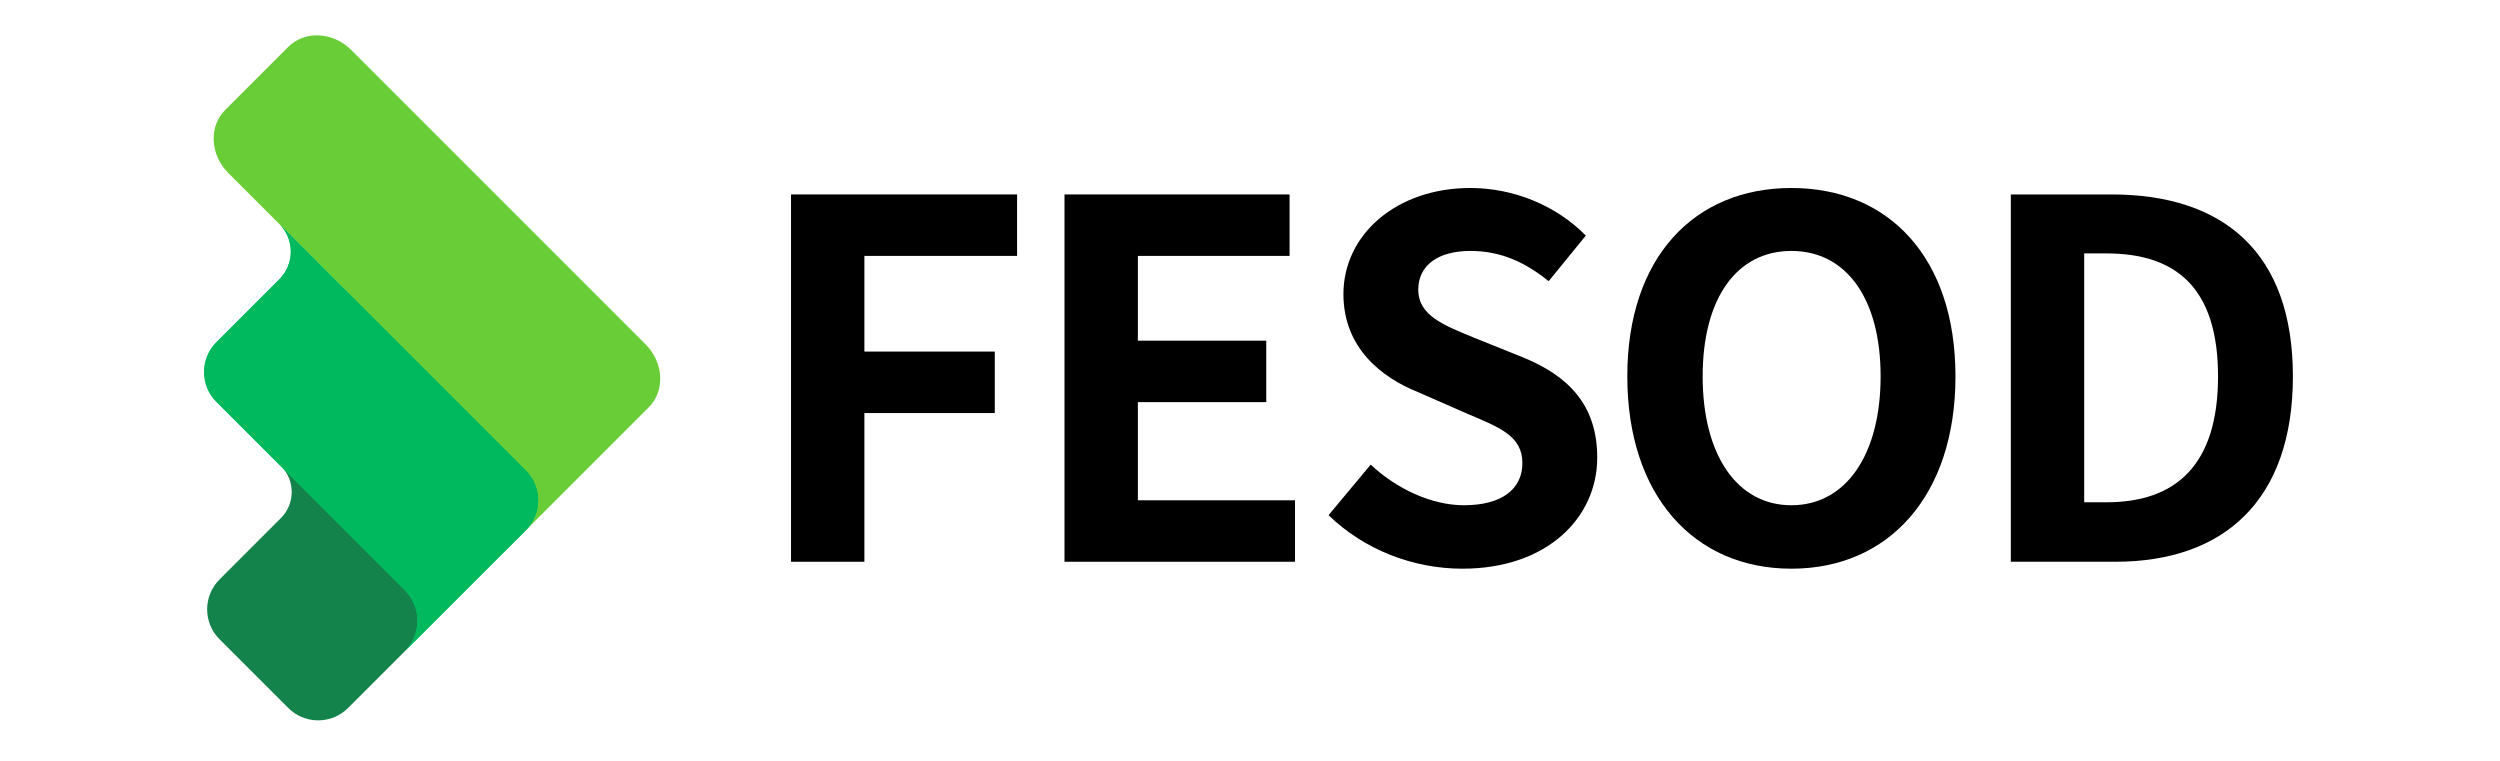
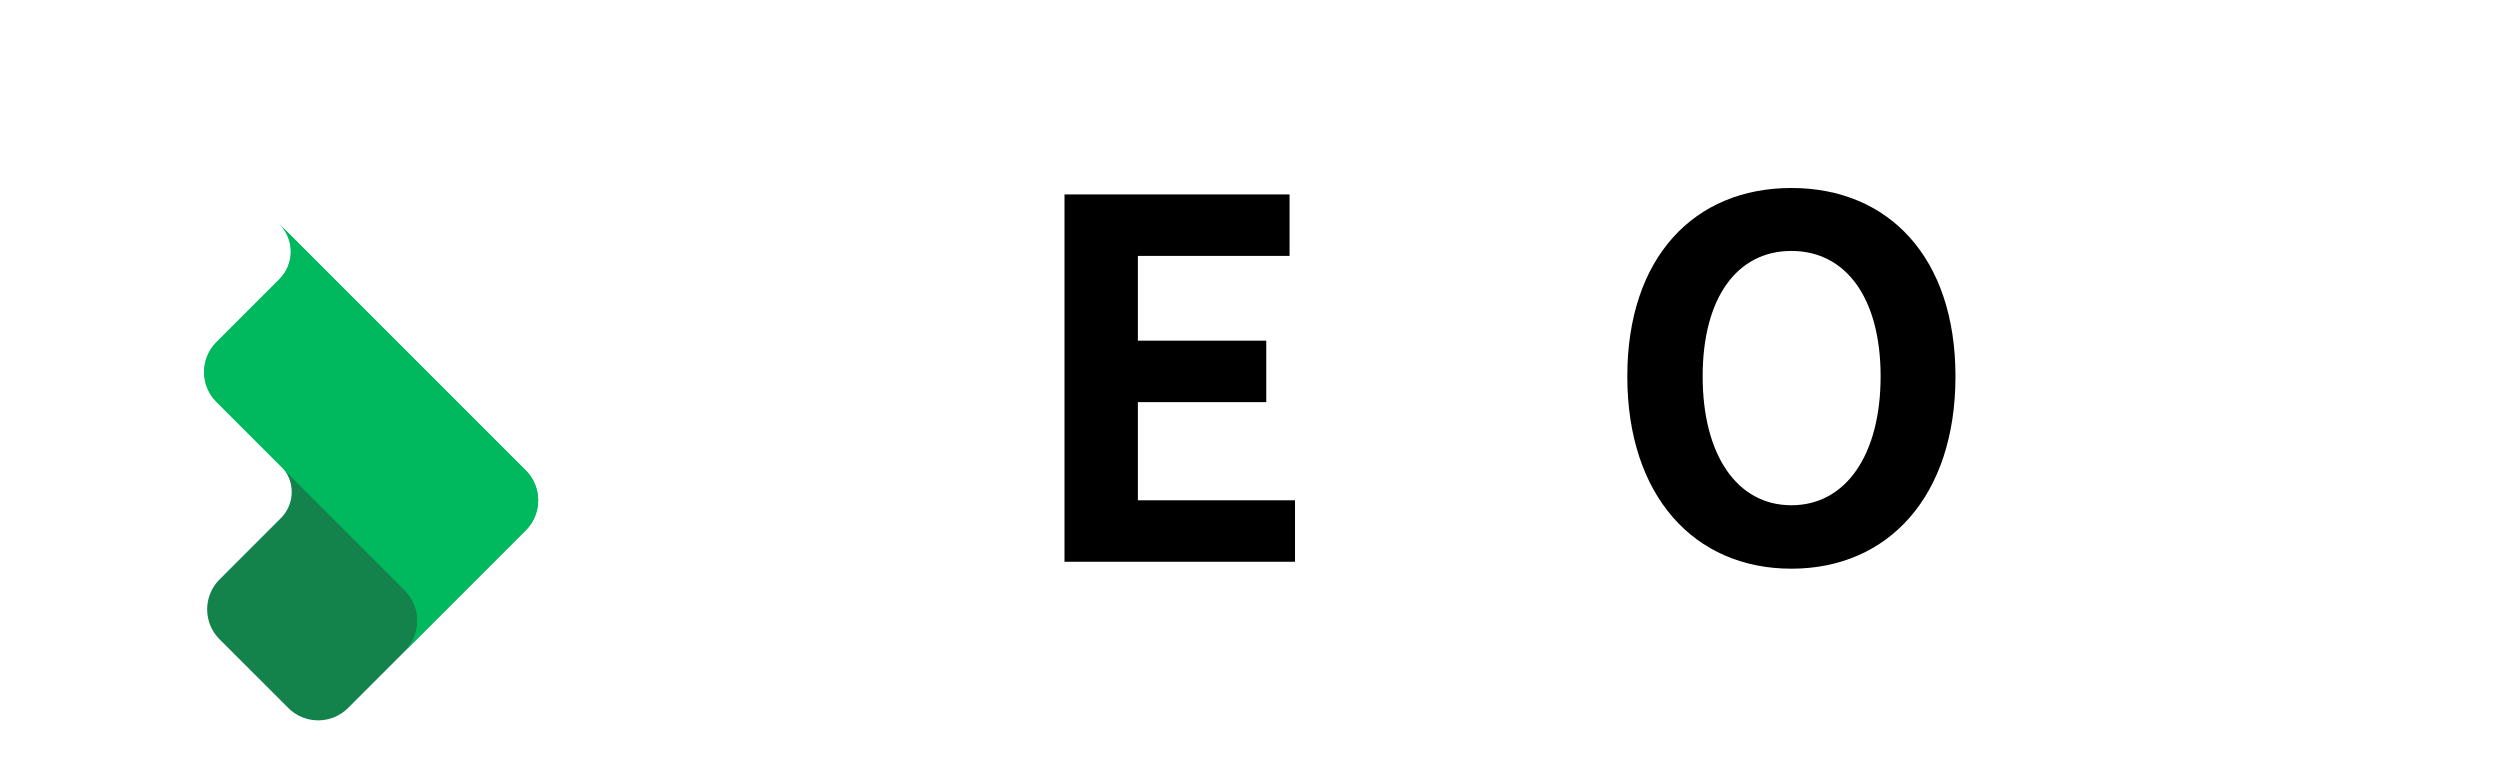
<svg xmlns="http://www.w3.org/2000/svg" width="591" height="180" viewBox="0 0 591 180" fill="none">
  <path fill="#14824B" d="M95.89 139.62L66.403 110.133L66.403 110.133C69.812 113.542 69.812 119.07 66.403 122.479L66.247 122.635L51.899 136.983C47.994 140.887 47.994 147.218 51.899 151.123L68.143 167.367C72.048 171.272 78.379 171.272 82.284 167.367L95.89 153.761C99.795 149.856 99.795 143.525 95.89 139.62Z" />
-   <path fill-rule="evenodd" fill="#69CD37" d="M83.04 11.826L152.613 81.398C156.932 85.718 157.267 92.385 153.362 96.29L120.467 129.184C116.563 133.089 109.896 132.755 105.576 128.435L77.171 100.03C72.852 95.71 72.517 89.043 76.422 85.139L81.364 80.196C84.653 76.908 84.653 71.576 81.364 68.288L53.971 40.895C49.651 36.575 49.324 29.901 53.229 25.996L68.149 11.076C72.053 7.172 78.721 7.506 83.04 11.826Z" />
  <path fill="#00B95F" d="M124.295 111.215L65.781 52.701L66.057 52.977C69.653 56.574 69.653 62.405 66.057 66.002L66.057 66.002L51.178 80.88C47.274 84.785 47.274 91.116 51.178 95.021L80.878 124.72L95.692 139.534C99.675 143.517 99.675 149.975 95.692 153.959L95.692 153.959L124.295 125.355C128.2 121.451 128.199 115.12 124.295 111.215Z" />
  <path fill="#00B95F" d="M124.295 111.215L65.781 52.701L66.057 52.977C69.653 56.574 69.653 62.405 66.057 66.002L66.057 66.002L51.178 80.88C47.274 84.785 47.274 91.116 51.178 95.021L80.878 124.72L95.692 139.534C99.675 143.517 99.675 149.975 95.692 153.959L95.692 153.959L124.295 125.355C128.2 121.451 128.199 115.12 124.295 111.215Z" />
-   <path fill="#000000" d="M187 132.8L204.344 132.8L204.344 97.644L235.164 97.644L235.164 83.112L204.344 83.112L204.344 60.495L240.437 60.495L240.437 45.964L187 45.964L187 132.8Z" />
  <path fill="#000000" d="M251.648 132.8L306.141 132.8L306.141 118.269L268.992 118.269L268.992 95.065L299.344 95.065L299.344 80.534L268.992 80.534L268.992 60.495L304.852 60.495L304.852 45.964L251.648 45.964L251.648 132.8Z" />
-   <path fill="#000000" d="M345.711 134.44C365.75 134.44 377.586 122.37 377.586 108.19C377.586 95.651 370.672 88.855 360.125 84.519L348.758 79.948C341.375 76.901 335.281 74.675 335.281 68.464C335.281 62.722 339.969 59.323 347.586 59.323C354.852 59.323 360.594 62.019 366.102 66.472L374.891 55.69C367.859 48.542 357.781 44.44 347.586 44.44C330.125 44.44 317.586 55.456 317.586 69.519C317.586 82.175 326.492 89.206 335.281 92.722L346.766 97.761C354.5 101.042 359.891 103.034 359.891 109.479C359.891 115.573 355.086 119.44 346.062 119.44C338.445 119.44 330.125 115.573 324.031 109.831L314.07 121.784C322.508 129.987 334.109 134.44 345.711 134.44Z" />
  <path fill="#000000" d="M423.484 134.44C446.453 134.44 462.273 117.214 462.273 88.972C462.273 60.847 446.453 44.44 423.484 44.44C400.516 44.44 384.695 60.847 384.695 88.972C384.695 117.214 400.516 134.44 423.484 134.44ZM423.484 119.44C410.594 119.44 402.508 107.487 402.508 88.972C402.508 70.456 410.594 59.323 423.484 59.323C436.375 59.323 444.578 70.456 444.578 88.972C444.578 107.487 436.375 119.44 423.484 119.44Z" />
-   <path fill="#000000" d="M475.359 132.8L500.086 132.8C525.75 132.8 542.039 118.269 542.039 88.972C542.039 59.792 525.75 45.964 499.148 45.964L475.359 45.964L475.359 132.8ZM492.703 118.737L492.703 59.909L497.976 59.909C514.266 59.909 524.344 67.878 524.344 88.972C524.344 110.065 514.266 118.737 497.976 118.737L492.703 118.737Z" />
</svg>